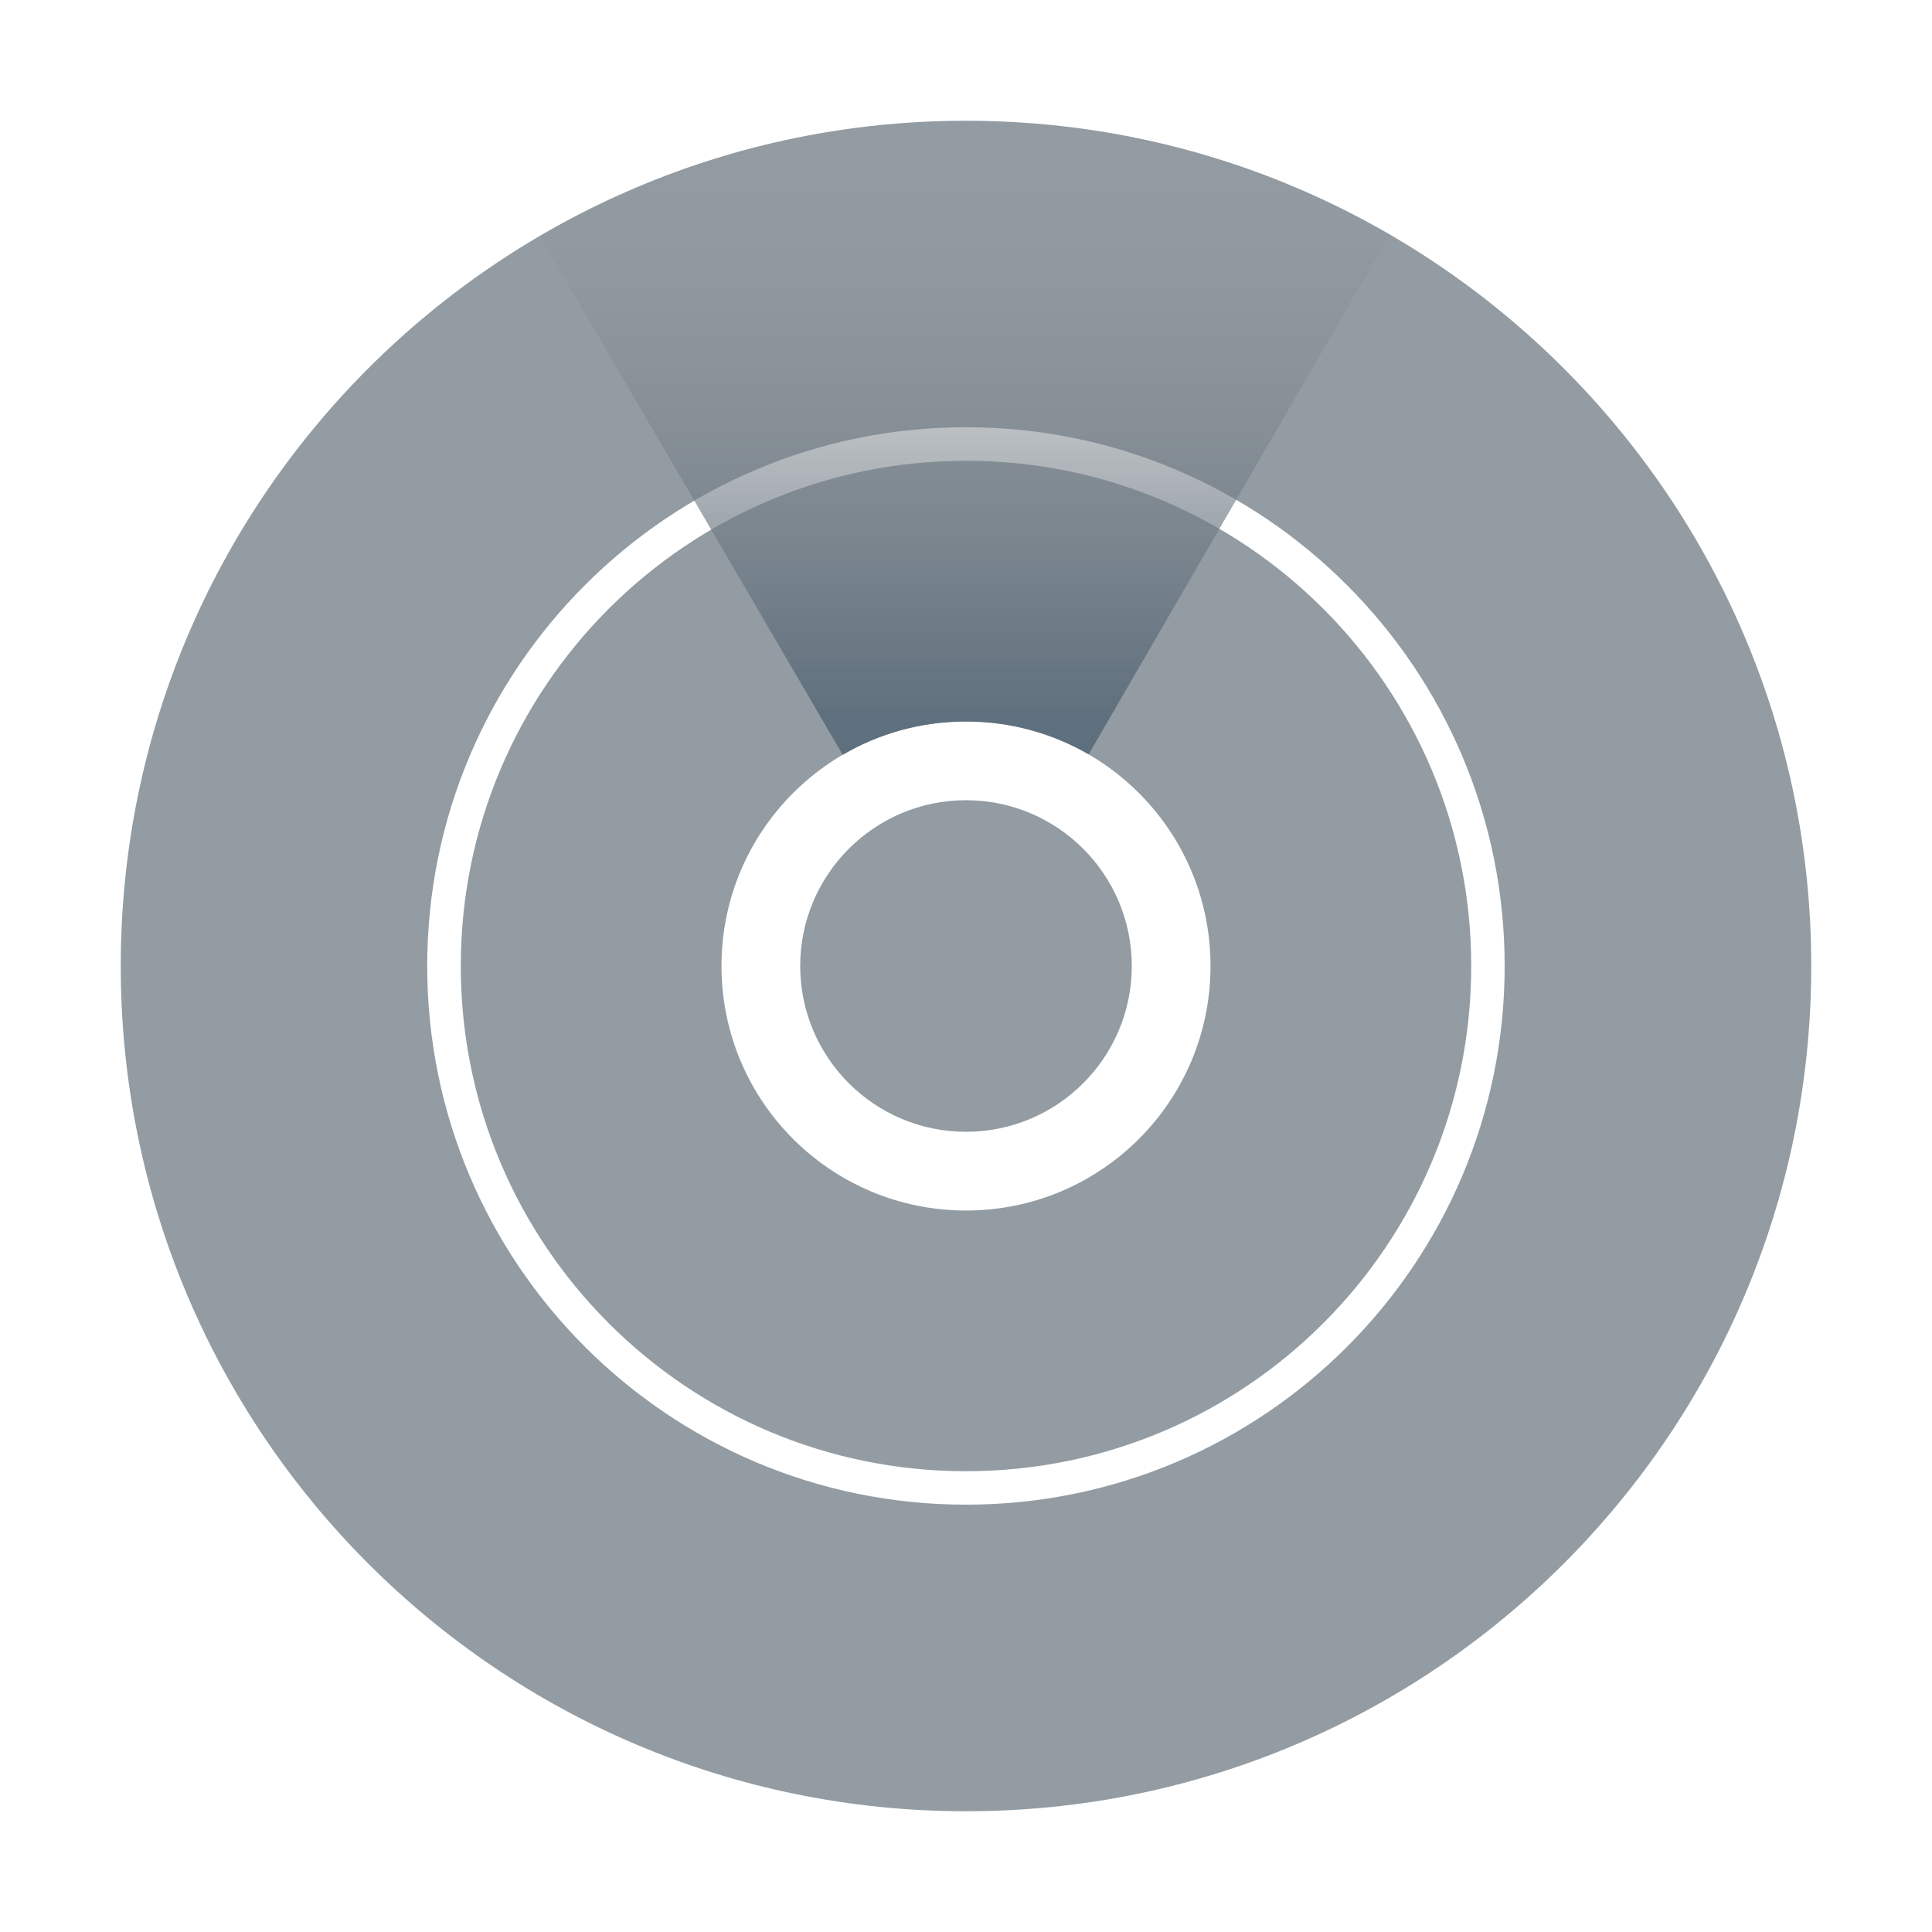
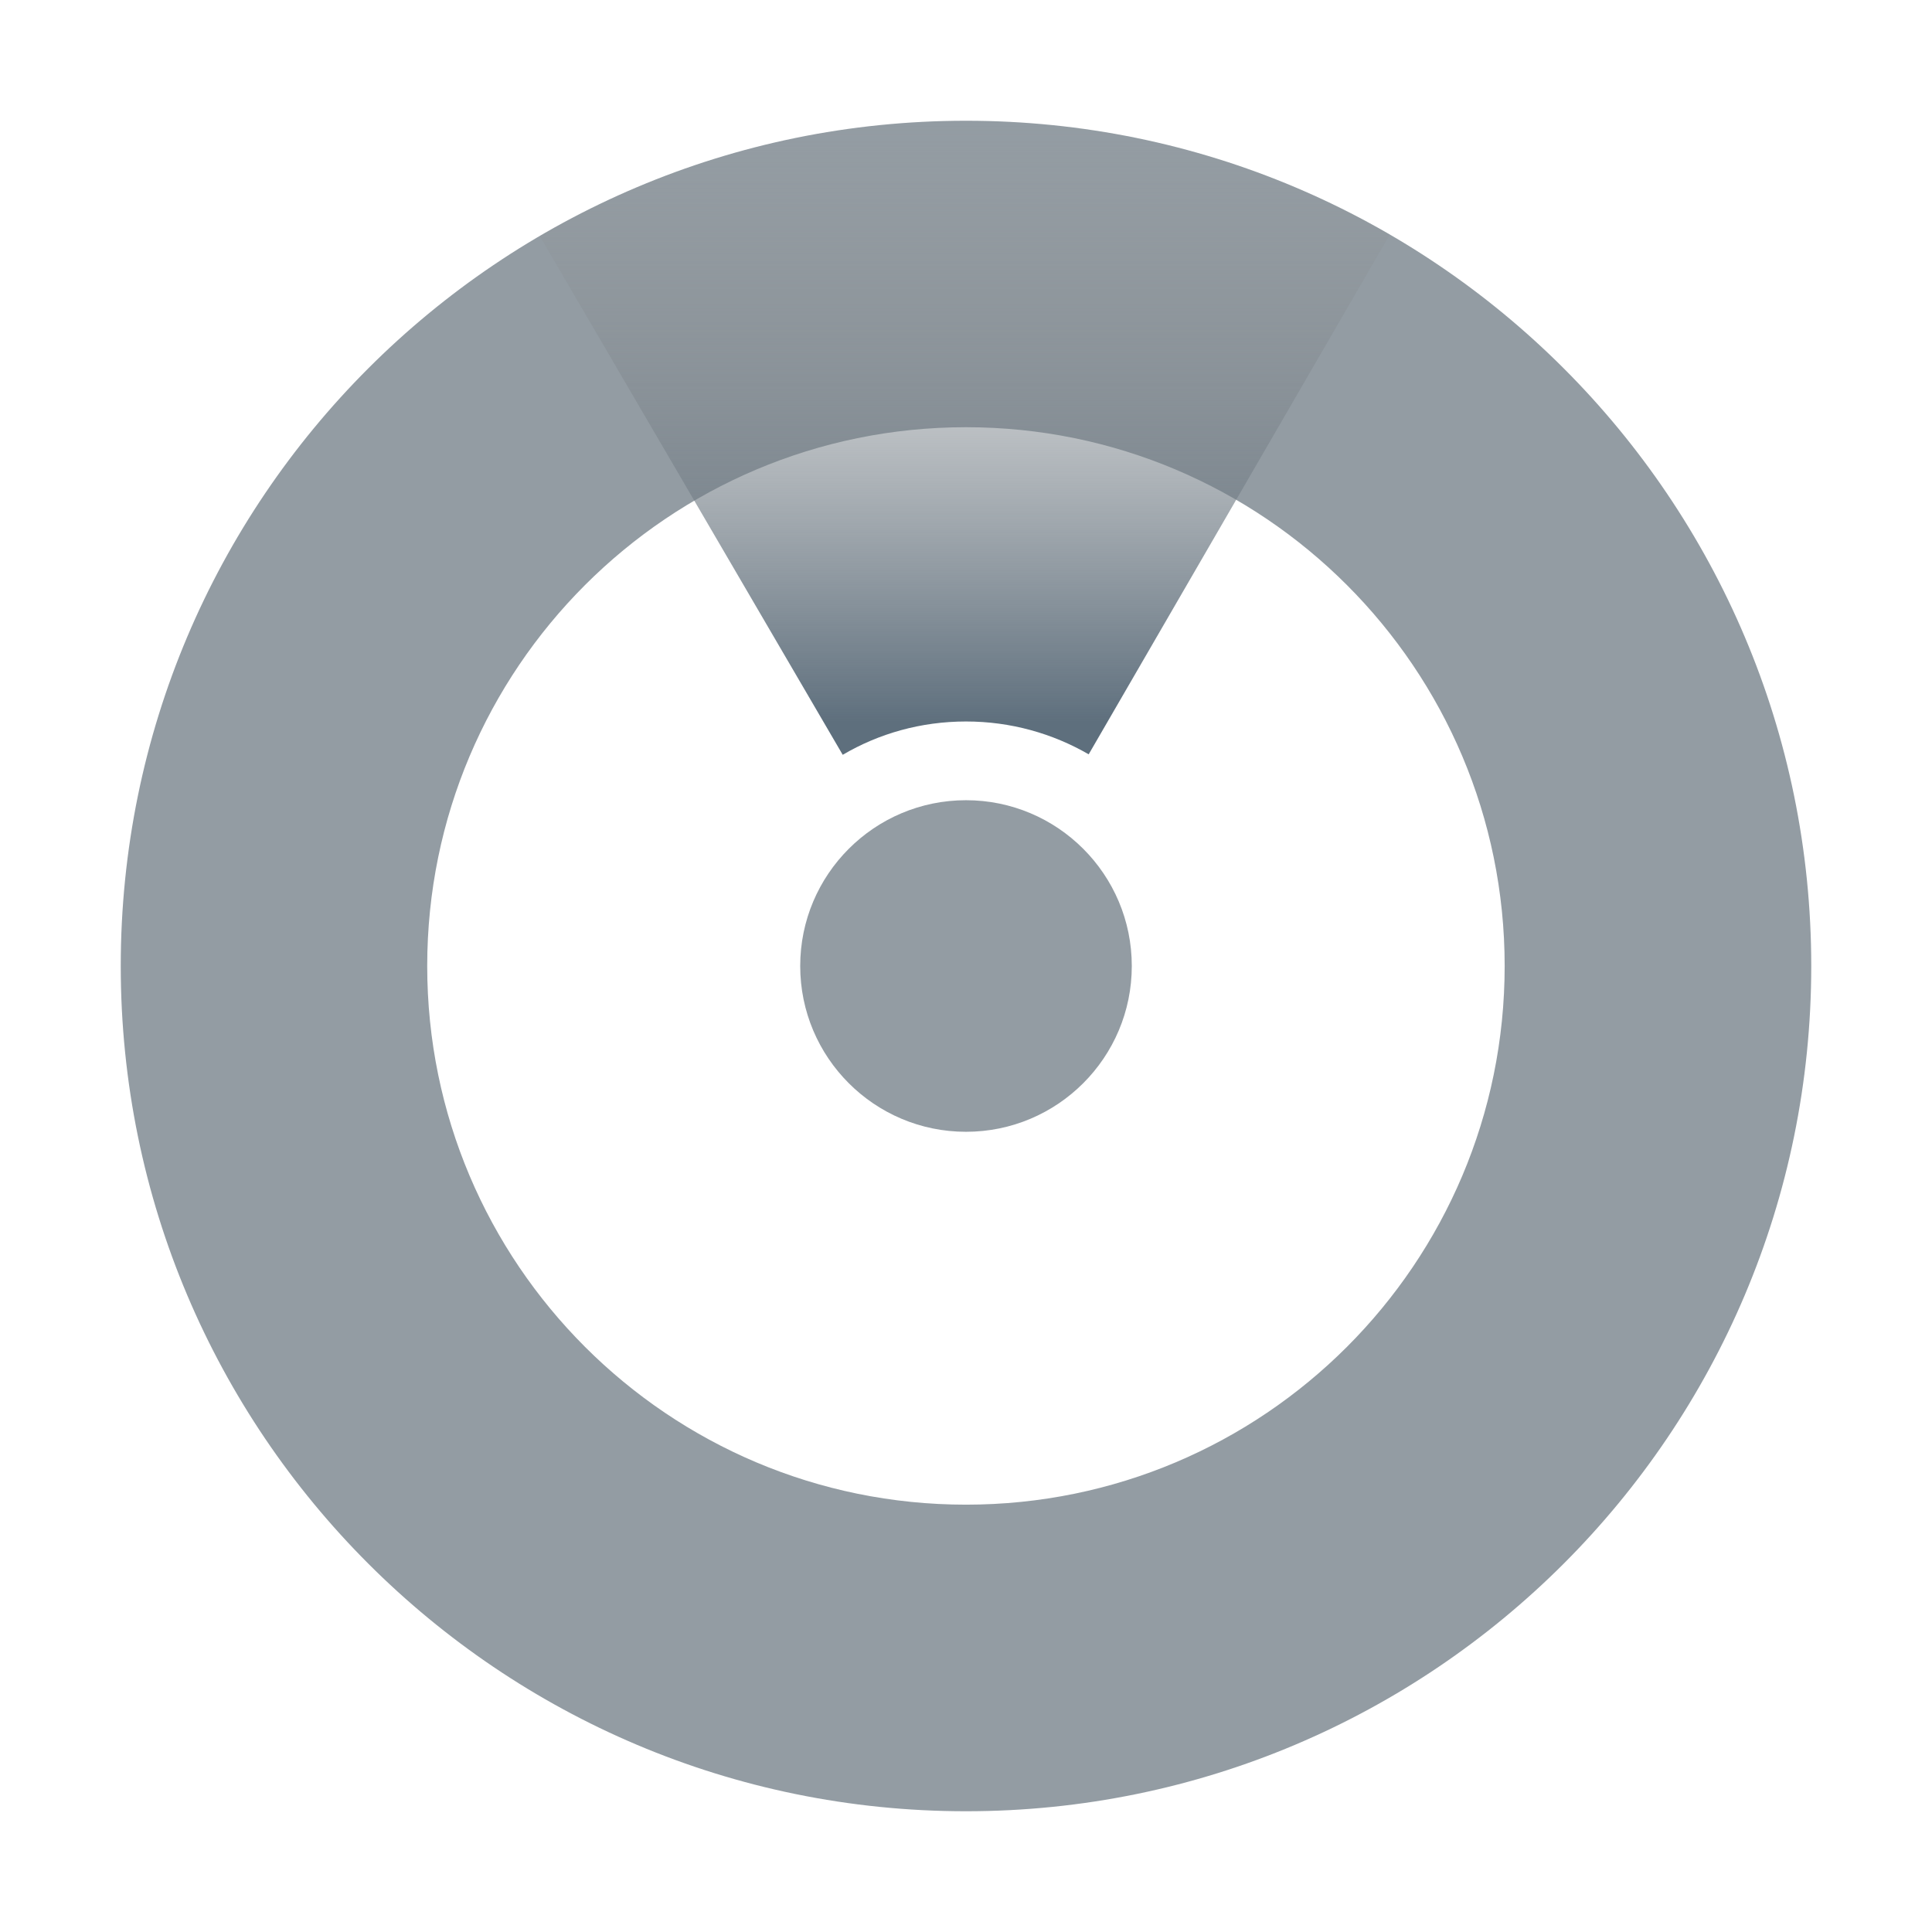
<svg xmlns="http://www.w3.org/2000/svg" width="16" height="16" viewBox="0 0 16 16" fill="none">
  <path fill-rule="evenodd" clip-rule="evenodd" d="M15 8C15 4.134 11.866 1 8 1C4.134 1 1 4.134 1 8C1 11.866 4.134 15 8 15C11.866 15 15 11.866 15 8ZM8 12.461C10.464 12.461 12.461 10.464 12.461 8C12.461 5.536 10.464 3.538 8 3.538C5.536 3.538 3.538 5.536 3.538 8C3.538 10.464 5.536 12.461 8 12.461Z" fill="#939CA3" />
  <path d="M9.373 8C9.373 8.758 8.758 9.373 8 9.373C7.242 9.373 6.627 8.758 6.627 8C6.627 7.242 7.242 6.627 8 6.627C8.758 6.627 9.373 7.242 9.373 8Z" fill="#939CA3" />
-   <path fill-rule="evenodd" clip-rule="evenodd" d="M8 12.184C10.311 12.184 12.184 10.311 12.184 8C12.184 5.689 10.311 3.816 8 3.816C5.689 3.816 3.816 5.689 3.816 8C3.816 10.311 5.689 12.184 8 12.184ZM8 10.025C9.119 10.025 10.025 9.119 10.025 8C10.025 6.881 9.119 5.975 8 5.975C6.881 5.975 5.975 6.881 5.975 8C5.975 9.119 6.881 10.025 8 10.025Z" fill="#939CA3" />
  <path fill-rule="evenodd" clip-rule="evenodd" d="M7.988 1C9.225 0.998 10.44 1.323 11.51 1.943L9.016 6.247C8.717 6.074 8.37 5.975 8 5.975C7.627 5.975 7.278 6.075 6.979 6.251L4.47 1.955C5.538 1.332 6.752 1.002 7.988 1Z" fill="url(#paint0_linear_6014_4053)" />
  <defs>
    <linearGradient id="paint0_linear_6014_4053" x1="7.99" y1="1" x2="7.99" y2="5.98" gradientUnits="userSpaceOnUse">
      <stop stop-color="#969696" stop-opacity="0" />
      <stop offset="1" stop-color="#5E6F7D" />
    </linearGradient>
  </defs>
</svg>